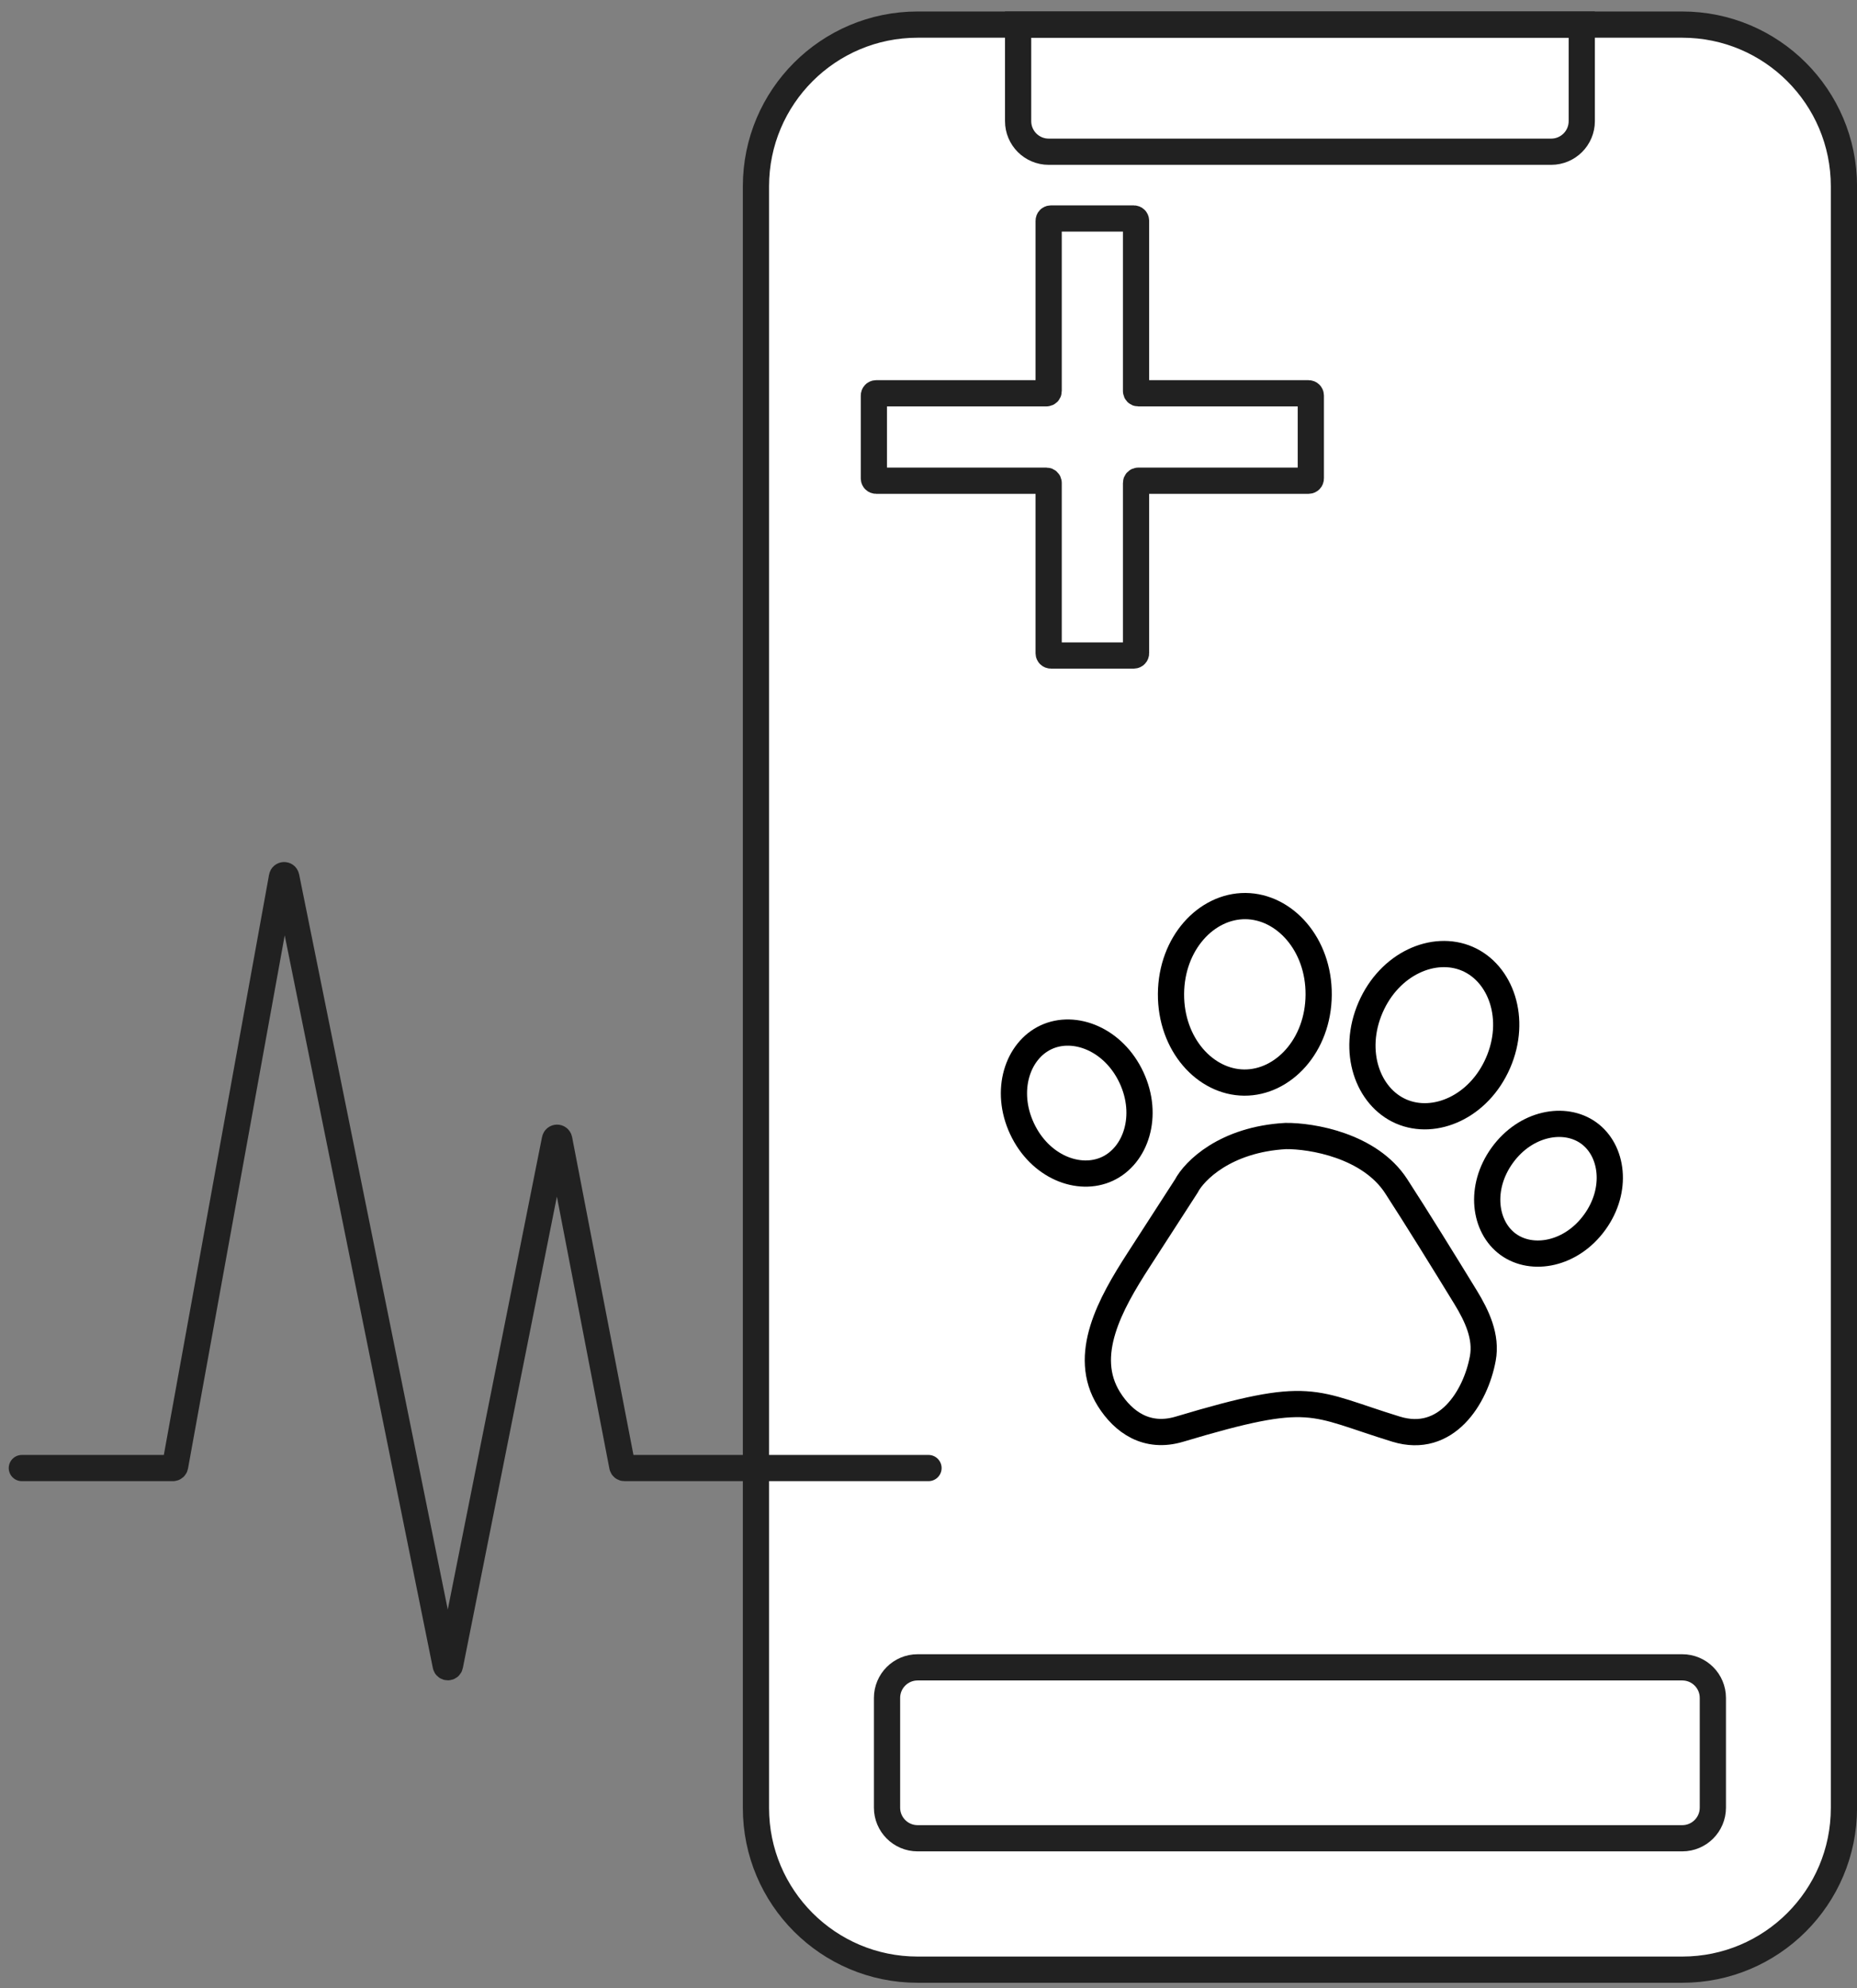
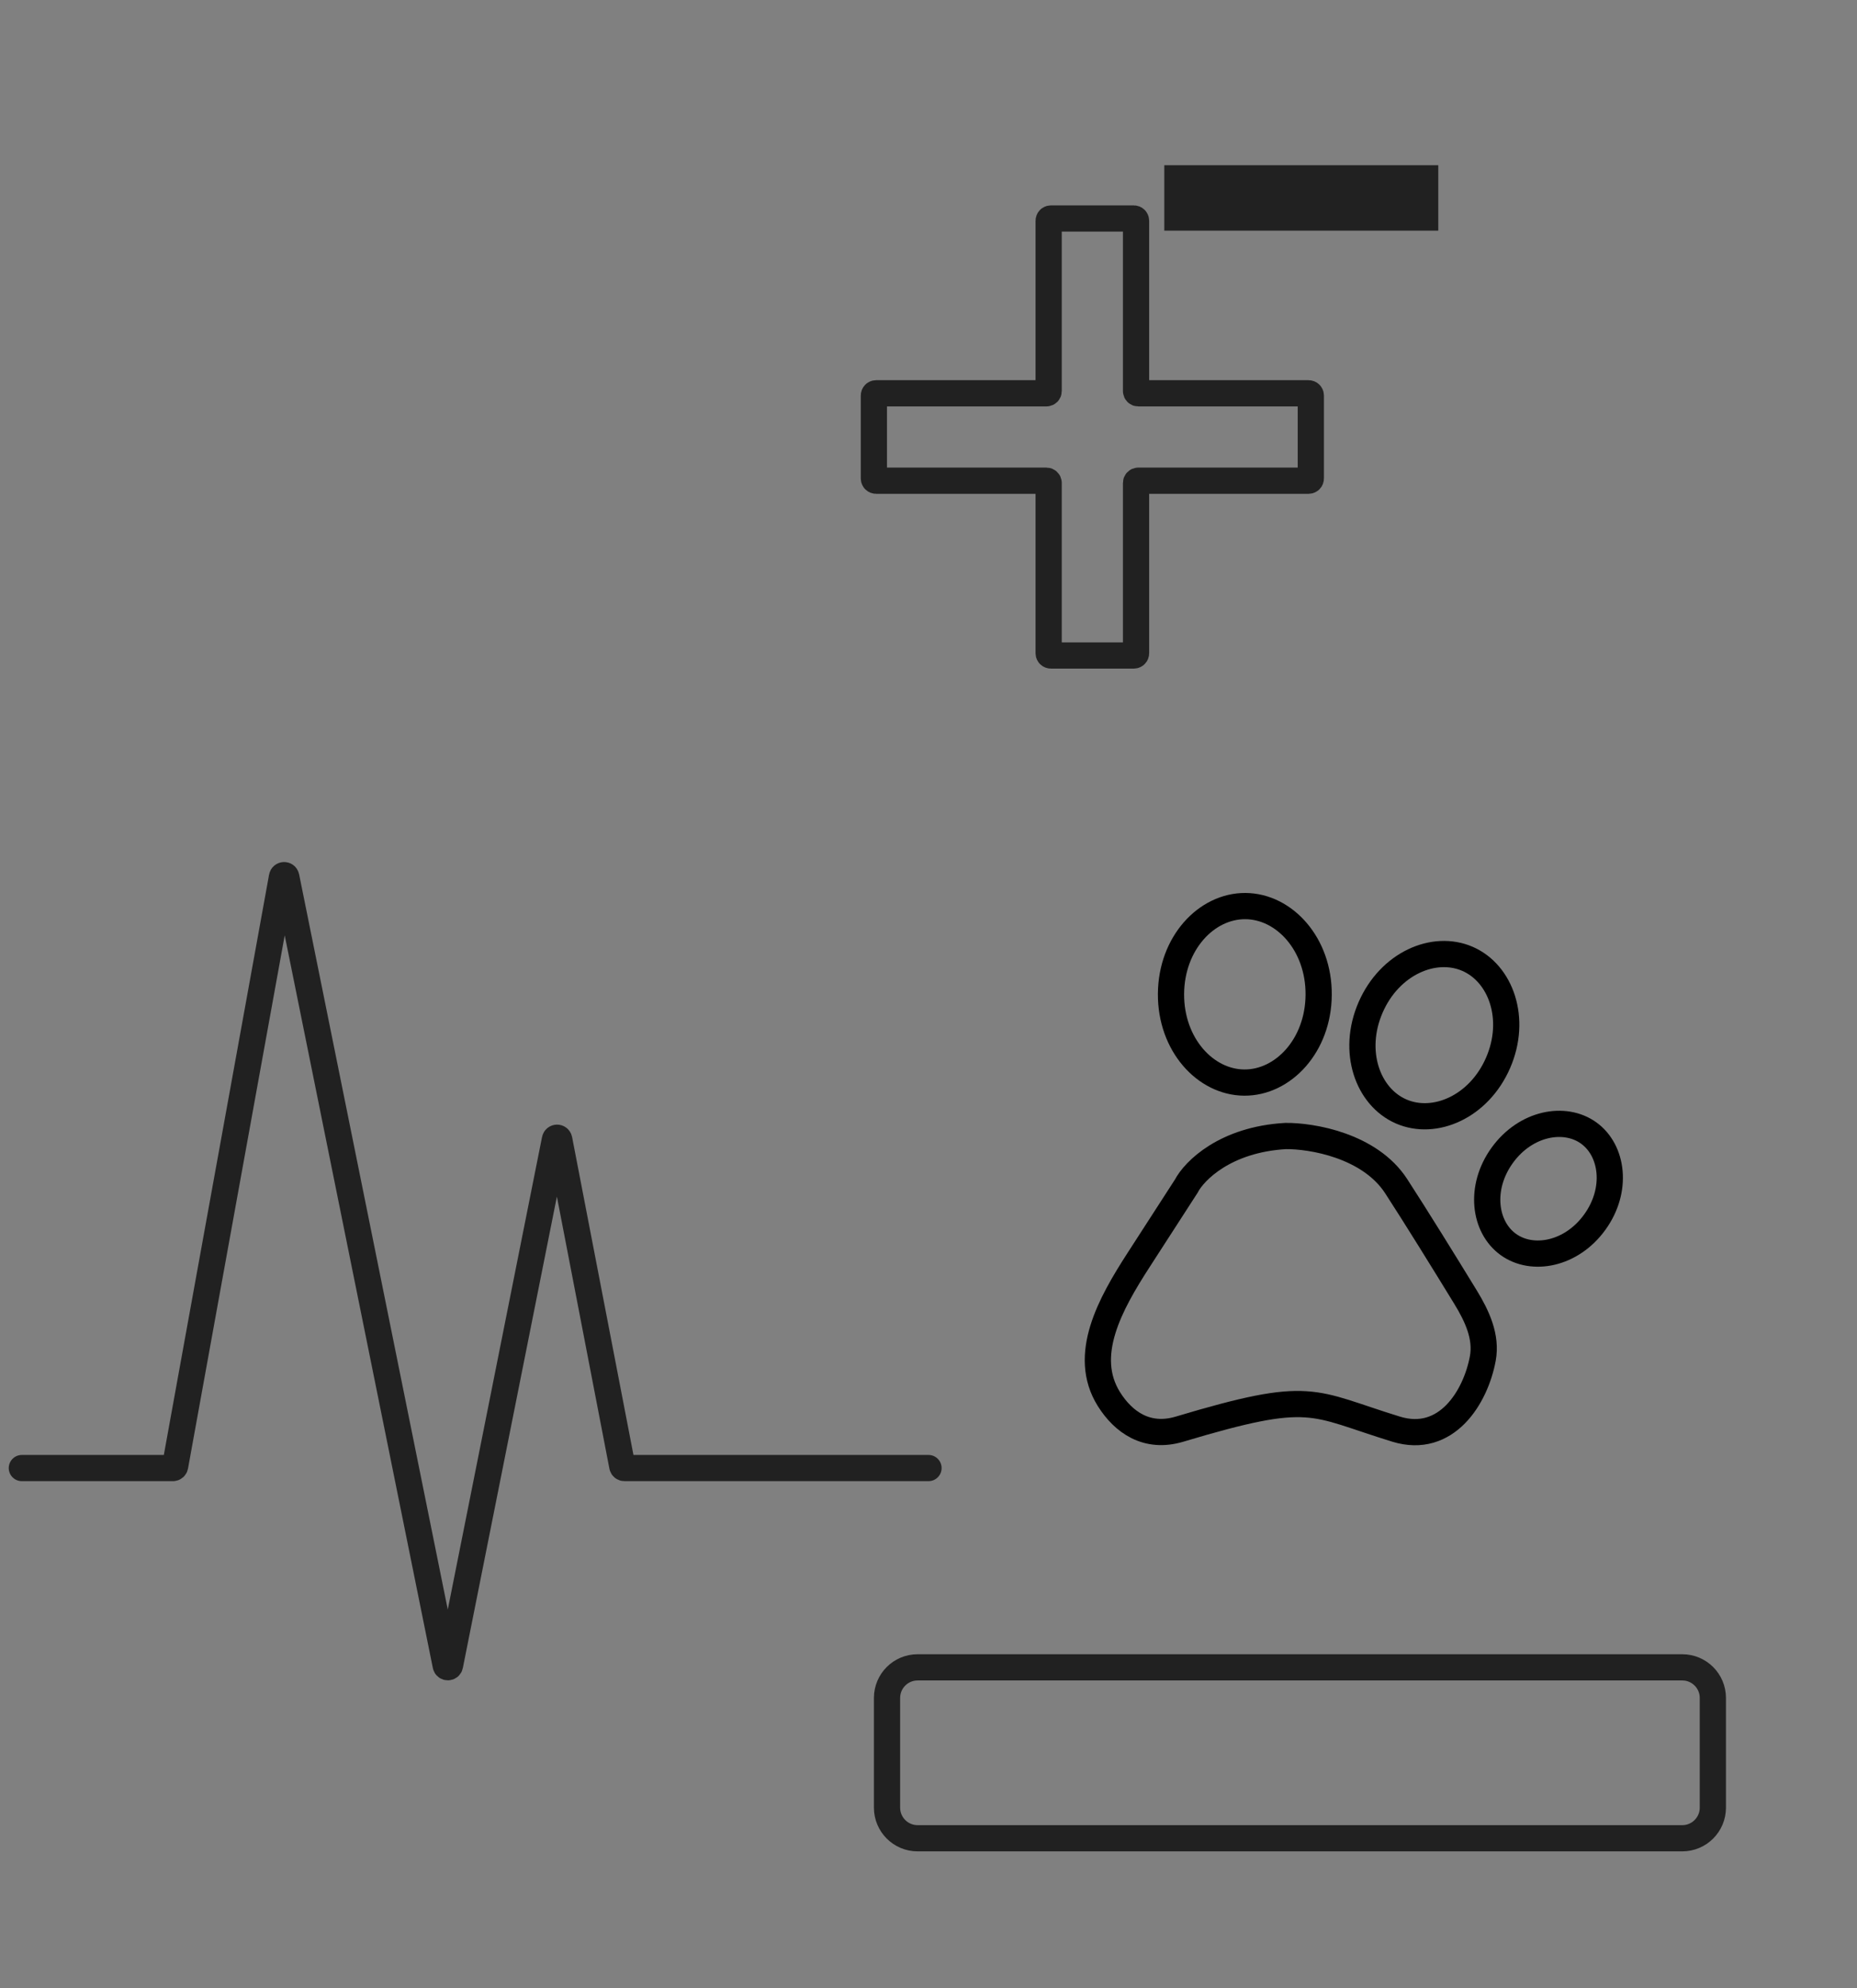
<svg xmlns="http://www.w3.org/2000/svg" width="85" height="91" viewBox="0 0 85 91" fill="none">
  <rect x="0" y="0" width="85" height="91" fill="#808080" stroke="none" />
  <g clip-path="url(#clip0_361_195)">
    <path d="M53.293 7.562H65.834V10.556H53.293V7.562Z" fill="#212121" />
-     <path d="M77.002 1.126H42.002C37.915 1.126 34.602 4.439 34.602 8.526V82.745C34.602 86.832 37.915 90.145 42.002 90.145H77.002C81.088 90.145 84.402 86.832 84.402 82.745V8.526C84.402 4.439 81.088 1.126 77.002 1.126Z" fill="white" stroke="#212121" stroke-width="1.2" />
-     <path d="M46.602 1.126H72.402V5.544C72.402 6.317 71.775 6.944 71.002 6.944H48.002C47.228 6.944 46.602 6.317 46.602 5.544V1.126Z" stroke="#212121" stroke-width="1.2" />
    <path d="M77.002 76.309H42.002C41.228 76.309 40.602 76.935 40.602 77.709V82.731C40.602 83.504 41.228 84.131 42.002 84.131H77.002C77.775 84.131 78.402 83.504 78.402 82.731V77.709C78.402 76.935 77.775 76.309 77.002 76.309Z" stroke="#212121" stroke-width="1.2" />
    <path d="M1 67.188H7.917C7.965 67.188 8.006 67.153 8.015 67.106L12.907 40.134C12.927 40.026 13.082 40.024 13.103 40.132L20.401 76.223C20.423 76.33 20.576 76.33 20.597 76.223L25.4 52.15C25.422 52.042 25.576 52.043 25.597 52.15L28.484 67.107C28.493 67.154 28.535 67.188 28.582 67.188H42.5" stroke="#212121" stroke-width="1.2" stroke-linecap="round" />
    <path d="M63.906 54.286C62.693 52.42 60.029 51.979 58.849 51.992C56.081 52.148 54.662 53.587 54.299 54.286L52.111 57.674C50.826 59.664 49.501 62.026 50.759 64.034C51.418 65.085 52.494 65.856 53.989 65.408C60.094 63.58 59.978 64.202 63.906 65.408C66.199 66.112 67.542 63.958 67.872 62.173C68.056 61.181 67.607 60.225 67.08 59.364C66.134 57.818 64.816 55.687 63.906 54.286Z" stroke="black" stroke-width="1.2" />
-     <path d="M51.791 49.316C52.604 51.06 51.997 52.885 50.688 53.495C49.379 54.105 47.592 53.396 46.779 51.651C45.966 49.907 46.573 48.082 47.882 47.472C49.19 46.862 50.978 47.572 51.791 49.316Z" stroke="black" stroke-width="1.2" />
    <path d="M60.359 45.53C60.344 47.85 58.736 49.558 56.953 49.546C55.17 49.535 53.585 47.805 53.6 45.485C53.616 43.164 55.223 41.456 57.007 41.468C58.79 41.48 60.375 43.209 60.359 45.53Z" stroke="black" stroke-width="1.2" />
    <path d="M68.571 48.644C67.697 50.655 65.671 51.536 64.135 50.868C62.6 50.201 61.861 48.119 62.735 46.108C63.609 44.096 65.635 43.216 67.171 43.883C68.706 44.55 69.445 46.632 68.571 48.644Z" stroke="black" stroke-width="1.2" />
    <path d="M72.997 55.934C71.927 57.415 70.139 57.75 69.037 56.953C67.935 56.157 67.692 54.355 68.762 52.874C69.832 51.394 71.619 51.059 72.721 51.855C73.823 52.652 74.067 54.454 72.997 55.934Z" stroke="black" stroke-width="1.2" />
    <path d="M40 21.9V18.1C40 18.045 40.045 18 40.1 18H47.9C47.955 18 48 17.955 48 17.9V10.1C48 10.045 48.045 10 48.1 10H51.9C51.955 10 52 10.045 52 10.1V17.9C52 17.955 52.045 18 52.1 18H59.9C59.955 18 60 18.045 60 18.1V21.9C60 21.955 59.955 22 59.9 22H52.1C52.045 22 52 22.045 52 22.1V29.9C52 29.955 51.955 30 51.9 30H48.1C48.045 30 48 29.955 48 29.9V22.1C48 22.045 47.955 22 47.9 22H40.1C40.045 22 40 21.955 40 21.9Z" stroke="#212121" stroke-width="1.2" stroke-linecap="round" />
  </g>
  <defs>
    <clipPath id="clip0_361_195">
      <rect width="85" height="91" fill="white" />
    </clipPath>
  </defs>
</svg>